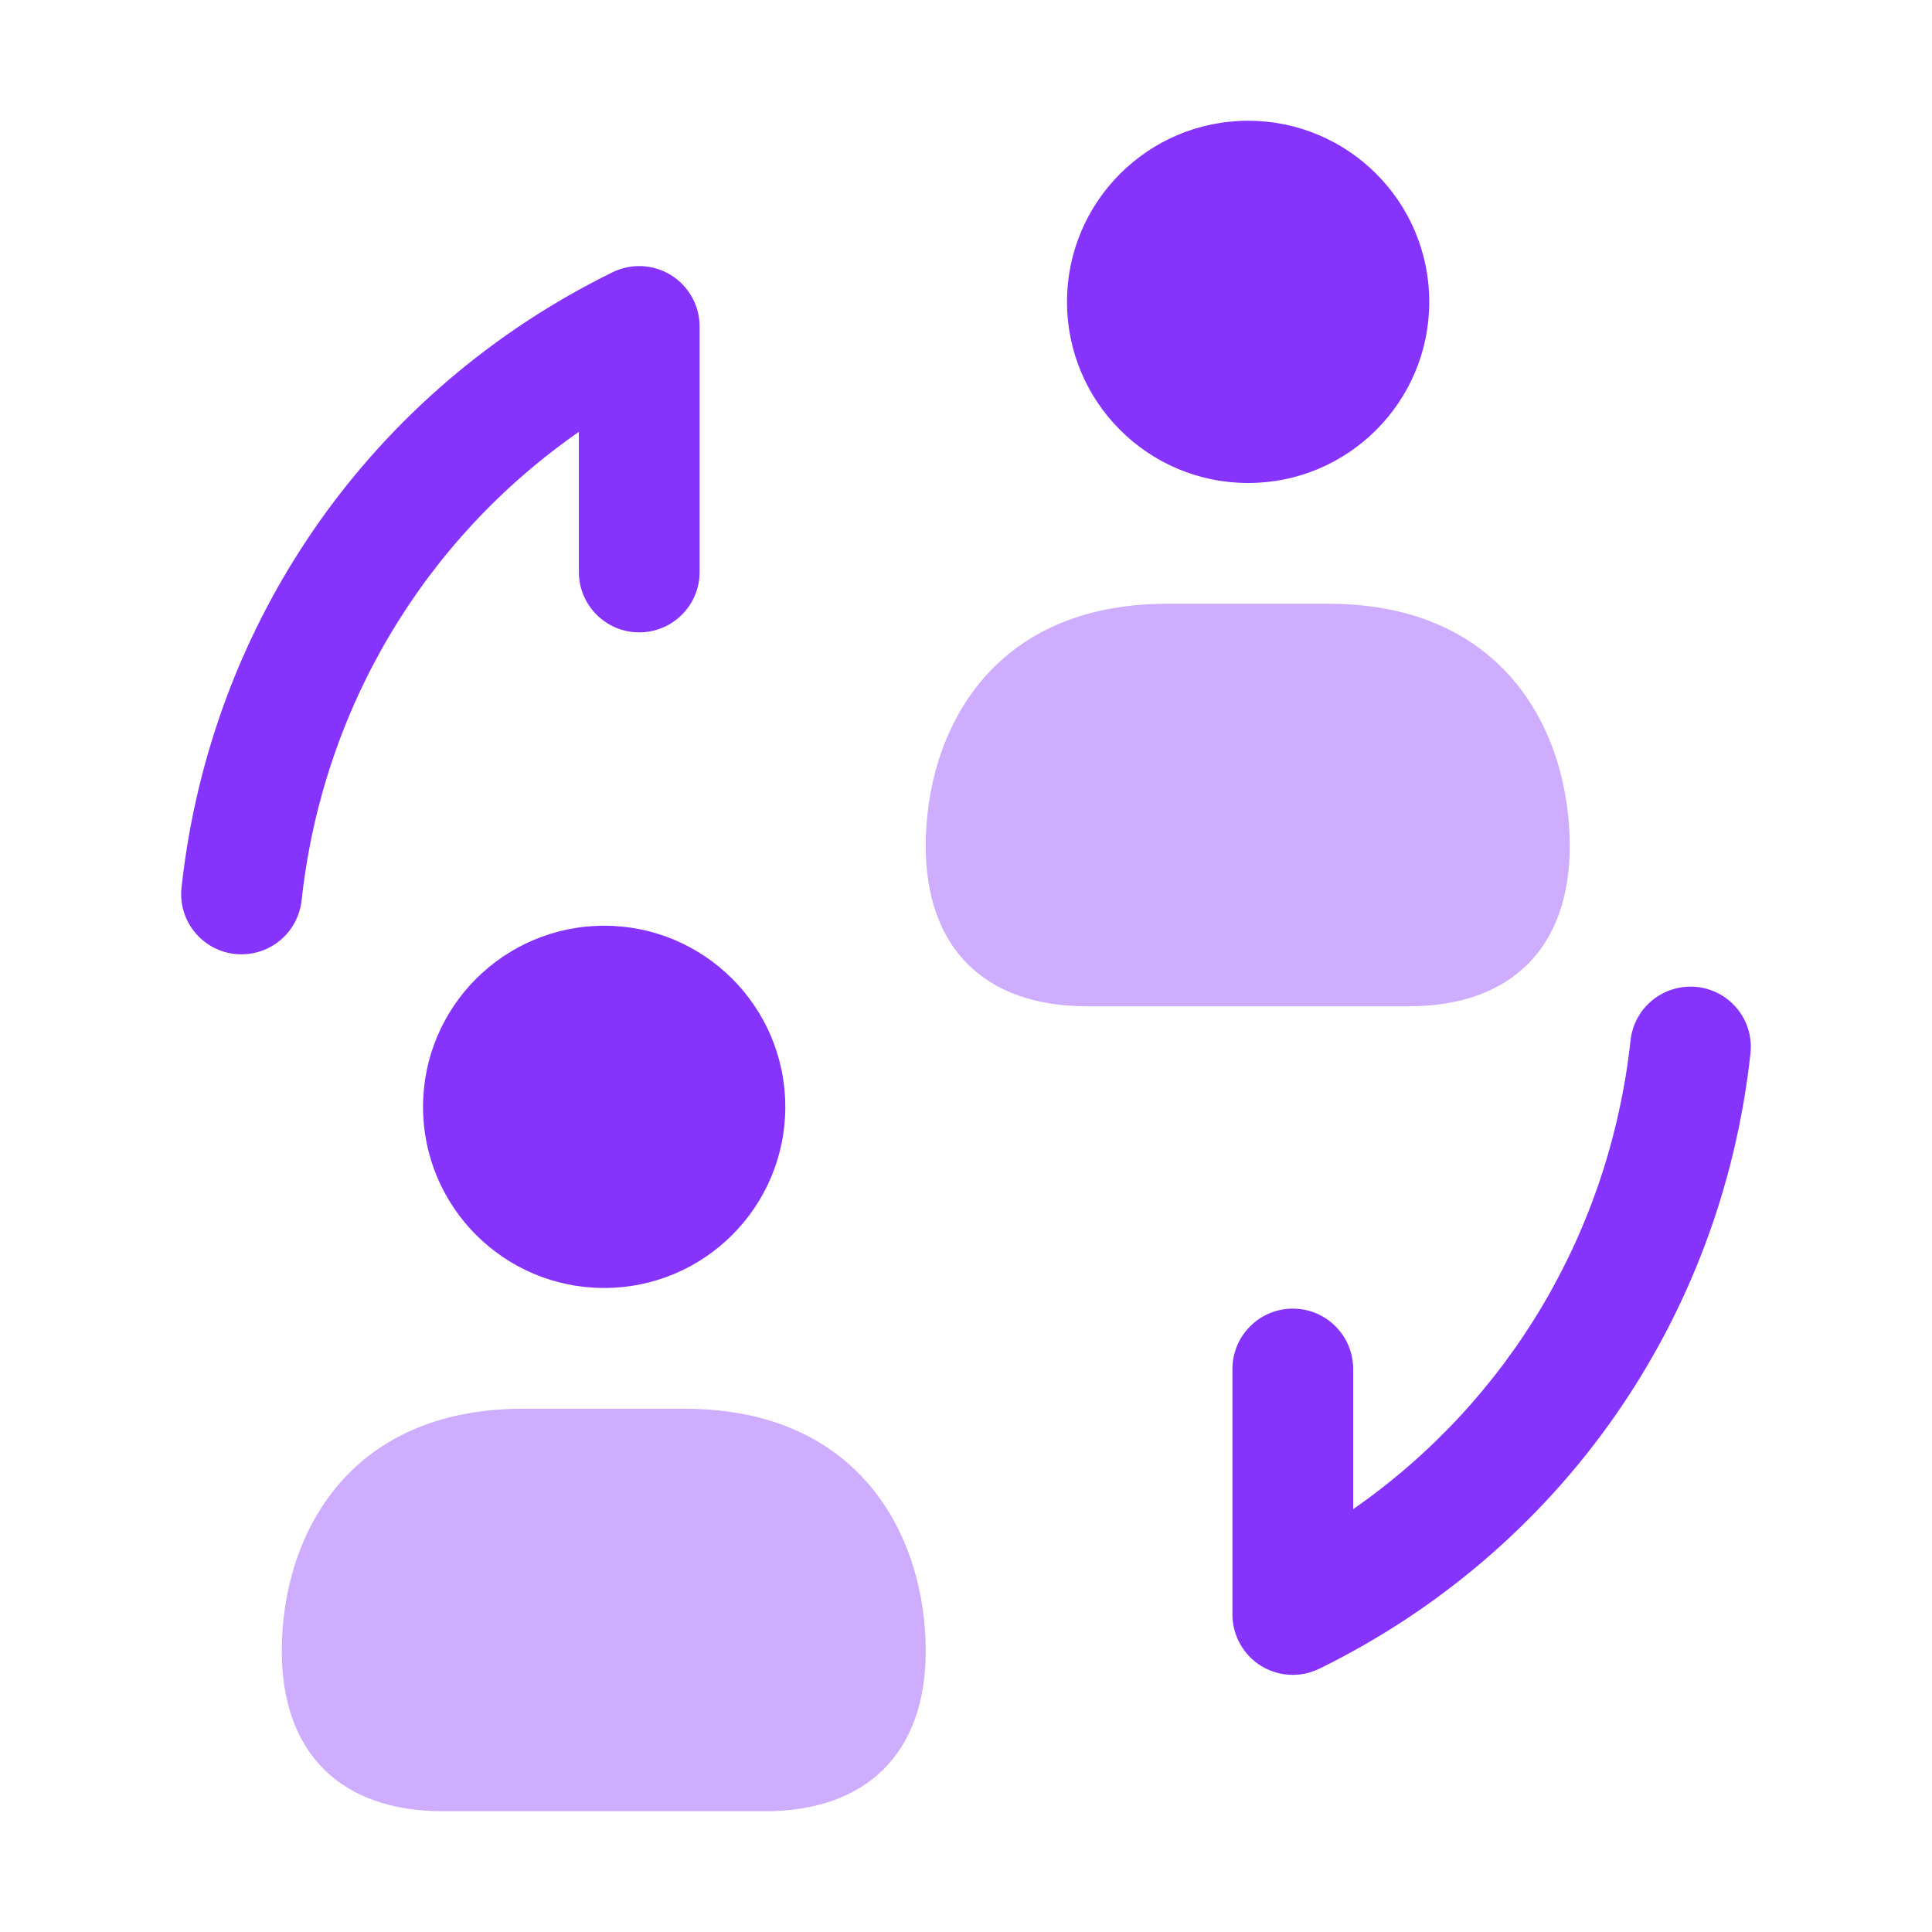
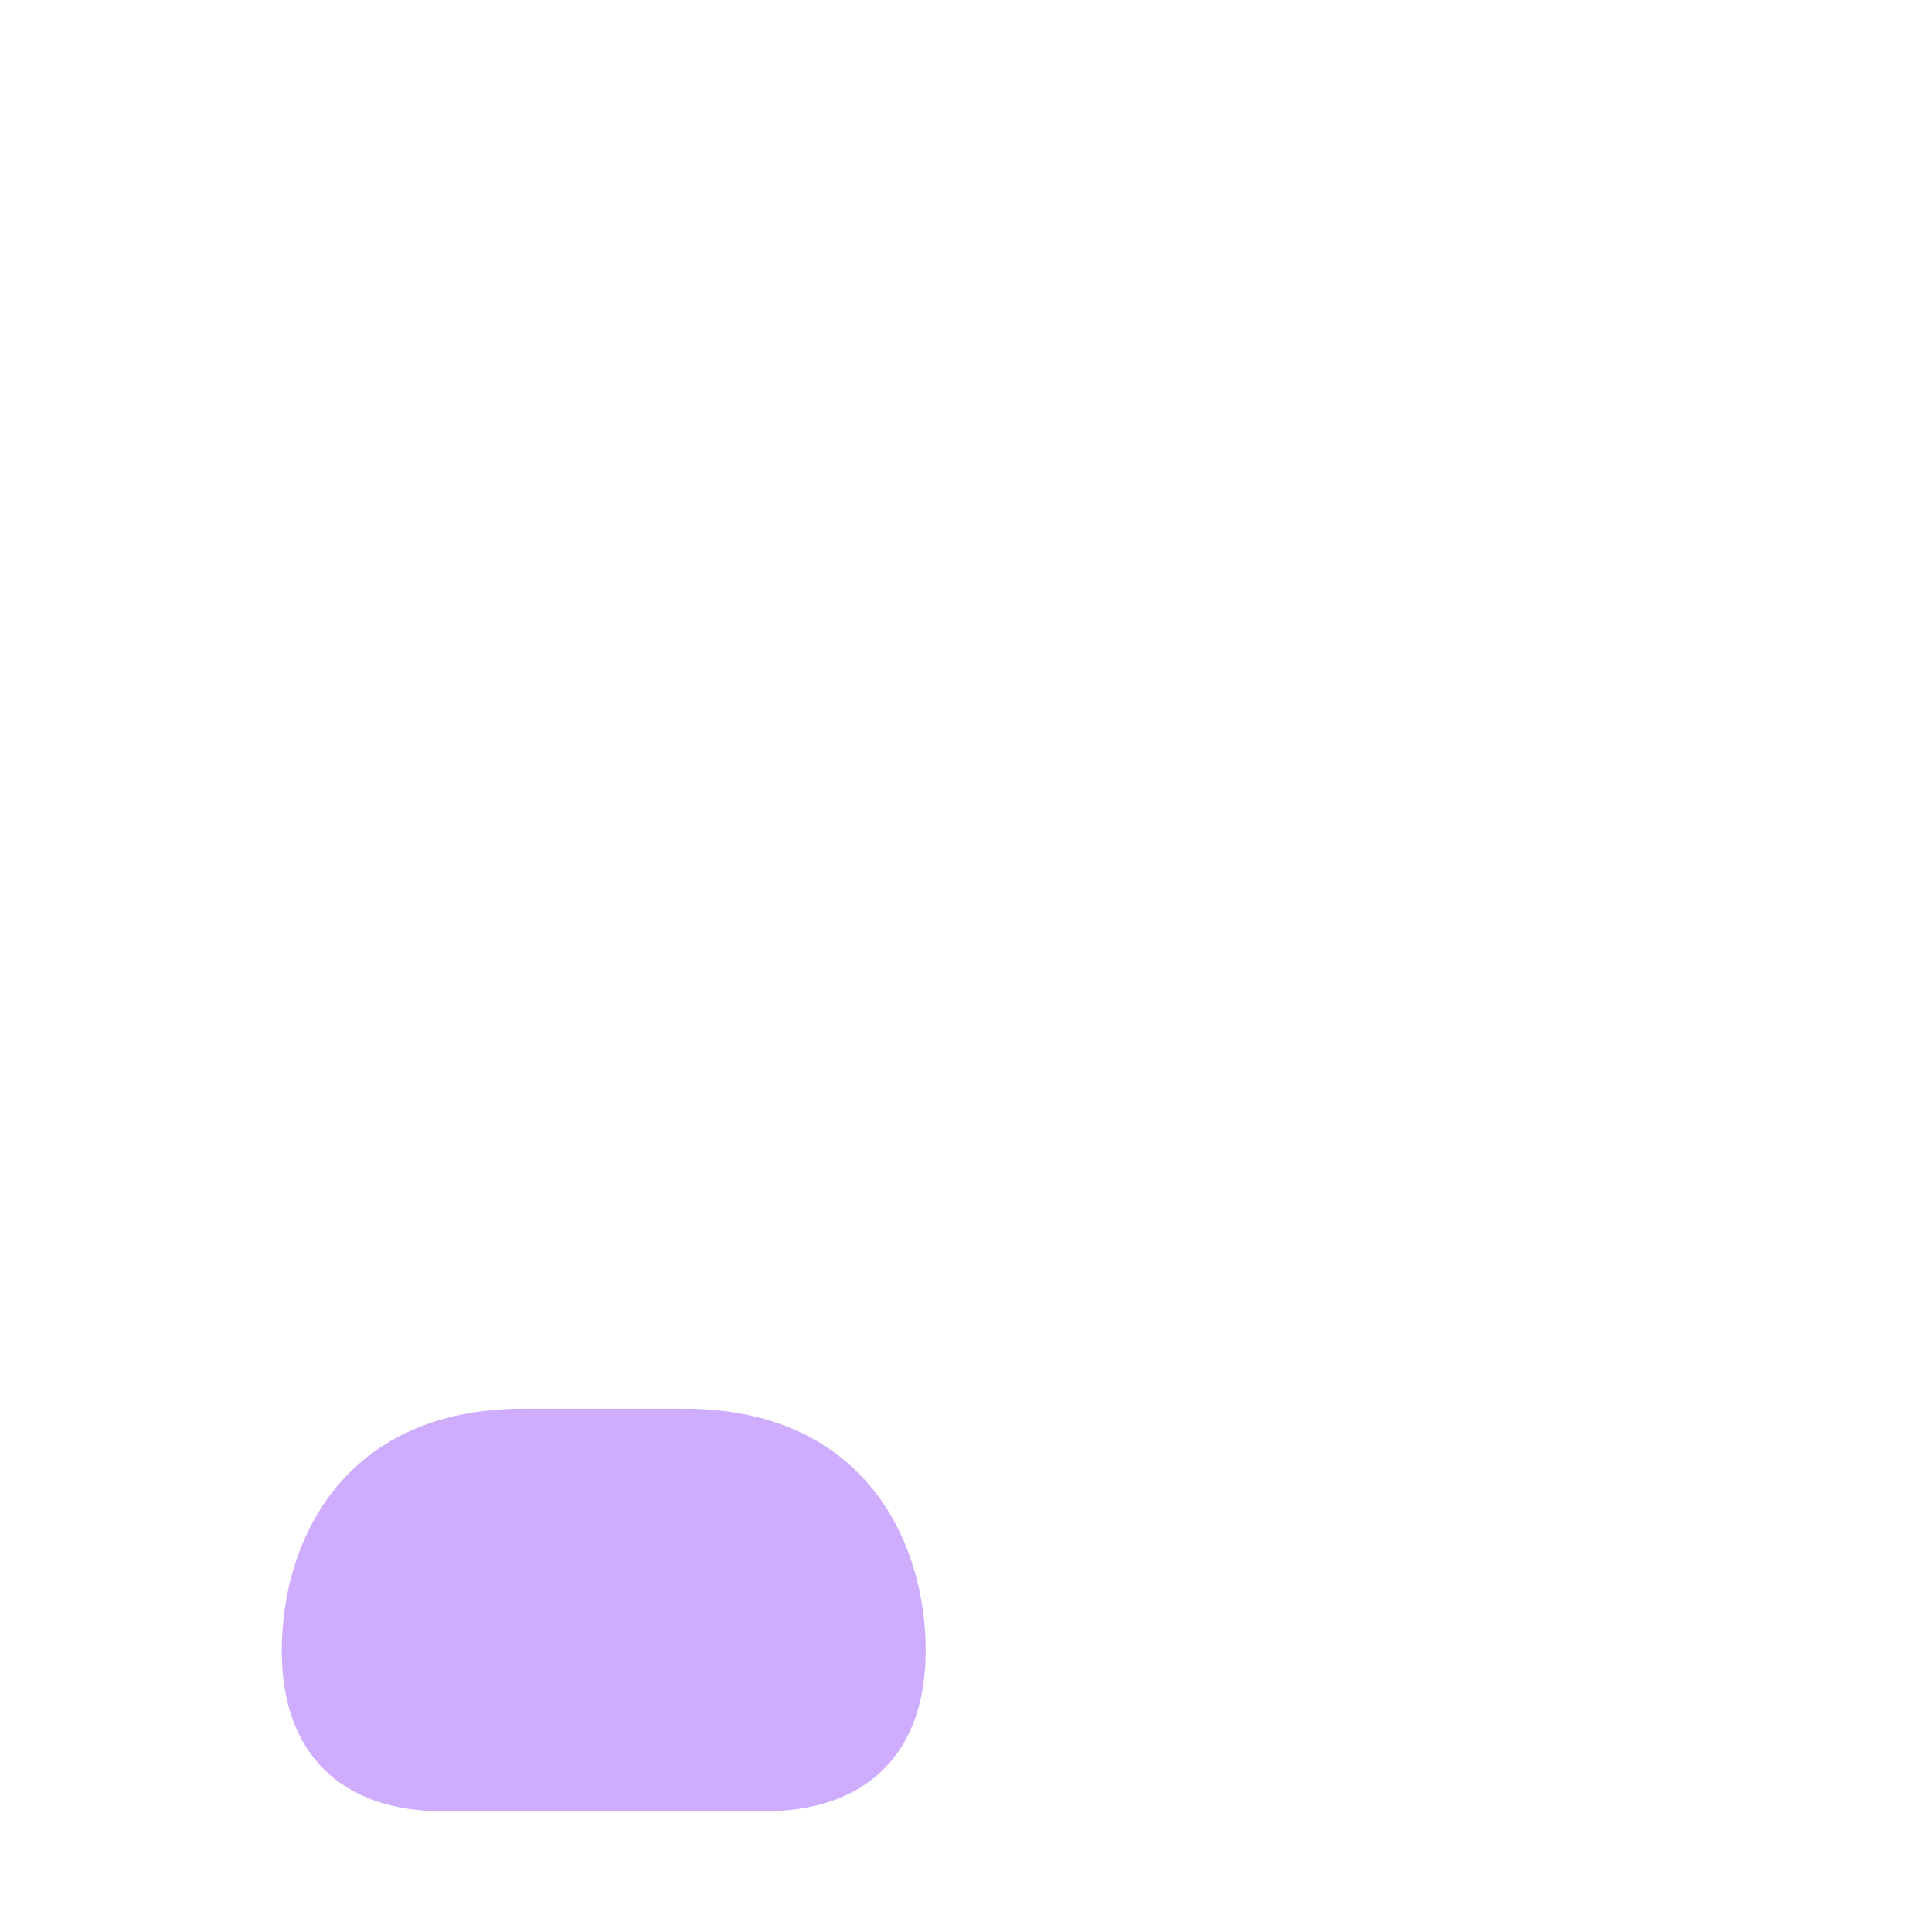
<svg xmlns="http://www.w3.org/2000/svg" width="32" height="32" viewBox="0 0 32 32" fill="none">
-   <path opacity="0.4" d="M22 10H19.333C16.381 10 15.333 12.161 15.333 14.012C15.333 15.699 16.305 16.667 18.001 16.667H23.332C25.027 16.667 26 15.699 26 14.012C26 12.161 24.952 10 22 10Z" fill="#8633FD" />
-   <path d="M20.673 8C22.33 8 23.673 6.657 23.673 5C23.673 3.343 22.33 2 20.673 2C19.017 2 17.673 3.343 17.673 5C17.673 6.657 19.017 8 20.673 8Z" fill="#8633FD" />
  <path opacity="0.4" d="M11.333 23.333H8.667C5.715 23.333 4.667 25.495 4.667 27.345C4.667 29.032 5.639 30 7.335 30H12.665C14.36 30 15.333 29.032 15.333 27.345C15.333 25.495 14.285 23.333 11.333 23.333Z" fill="#8633FD" />
-   <path d="M10.007 21.333C11.663 21.333 13.007 19.99 13.007 18.333C13.007 16.676 11.663 15.333 10.007 15.333C8.35 15.333 7.007 16.676 7.007 18.333C7.007 19.99 8.35 21.333 10.007 21.333Z" fill="#8633FD" />
-   <path d="M4.001 15.806C3.965 15.806 3.928 15.805 3.892 15.801C3.343 15.741 2.945 15.247 3.007 14.699C3.489 10.275 6.159 6.466 10.147 4.509C10.457 4.357 10.823 4.376 11.116 4.558C11.409 4.741 11.588 5.063 11.588 5.408V9.474C11.588 10.026 11.14 10.474 10.588 10.474C10.036 10.474 9.588 10.026 9.588 9.474V7.153C7.023 8.937 5.341 11.74 4.995 14.917C4.937 15.428 4.505 15.806 4.001 15.806Z" fill="#8633FD" />
-   <path d="M21.413 27.741C21.229 27.741 21.047 27.691 20.885 27.591C20.592 27.408 20.413 27.087 20.413 26.741V22.675C20.413 22.123 20.861 21.675 21.413 21.675C21.965 21.675 22.413 22.123 22.413 22.675V24.996C24.979 23.212 26.66 20.409 27.007 17.232C27.067 16.683 27.557 16.291 28.108 16.347C28.657 16.407 29.055 16.901 28.993 17.449C28.511 21.872 25.841 25.681 21.853 27.639C21.713 27.707 21.564 27.741 21.413 27.741Z" fill="#8633FD" />
</svg>